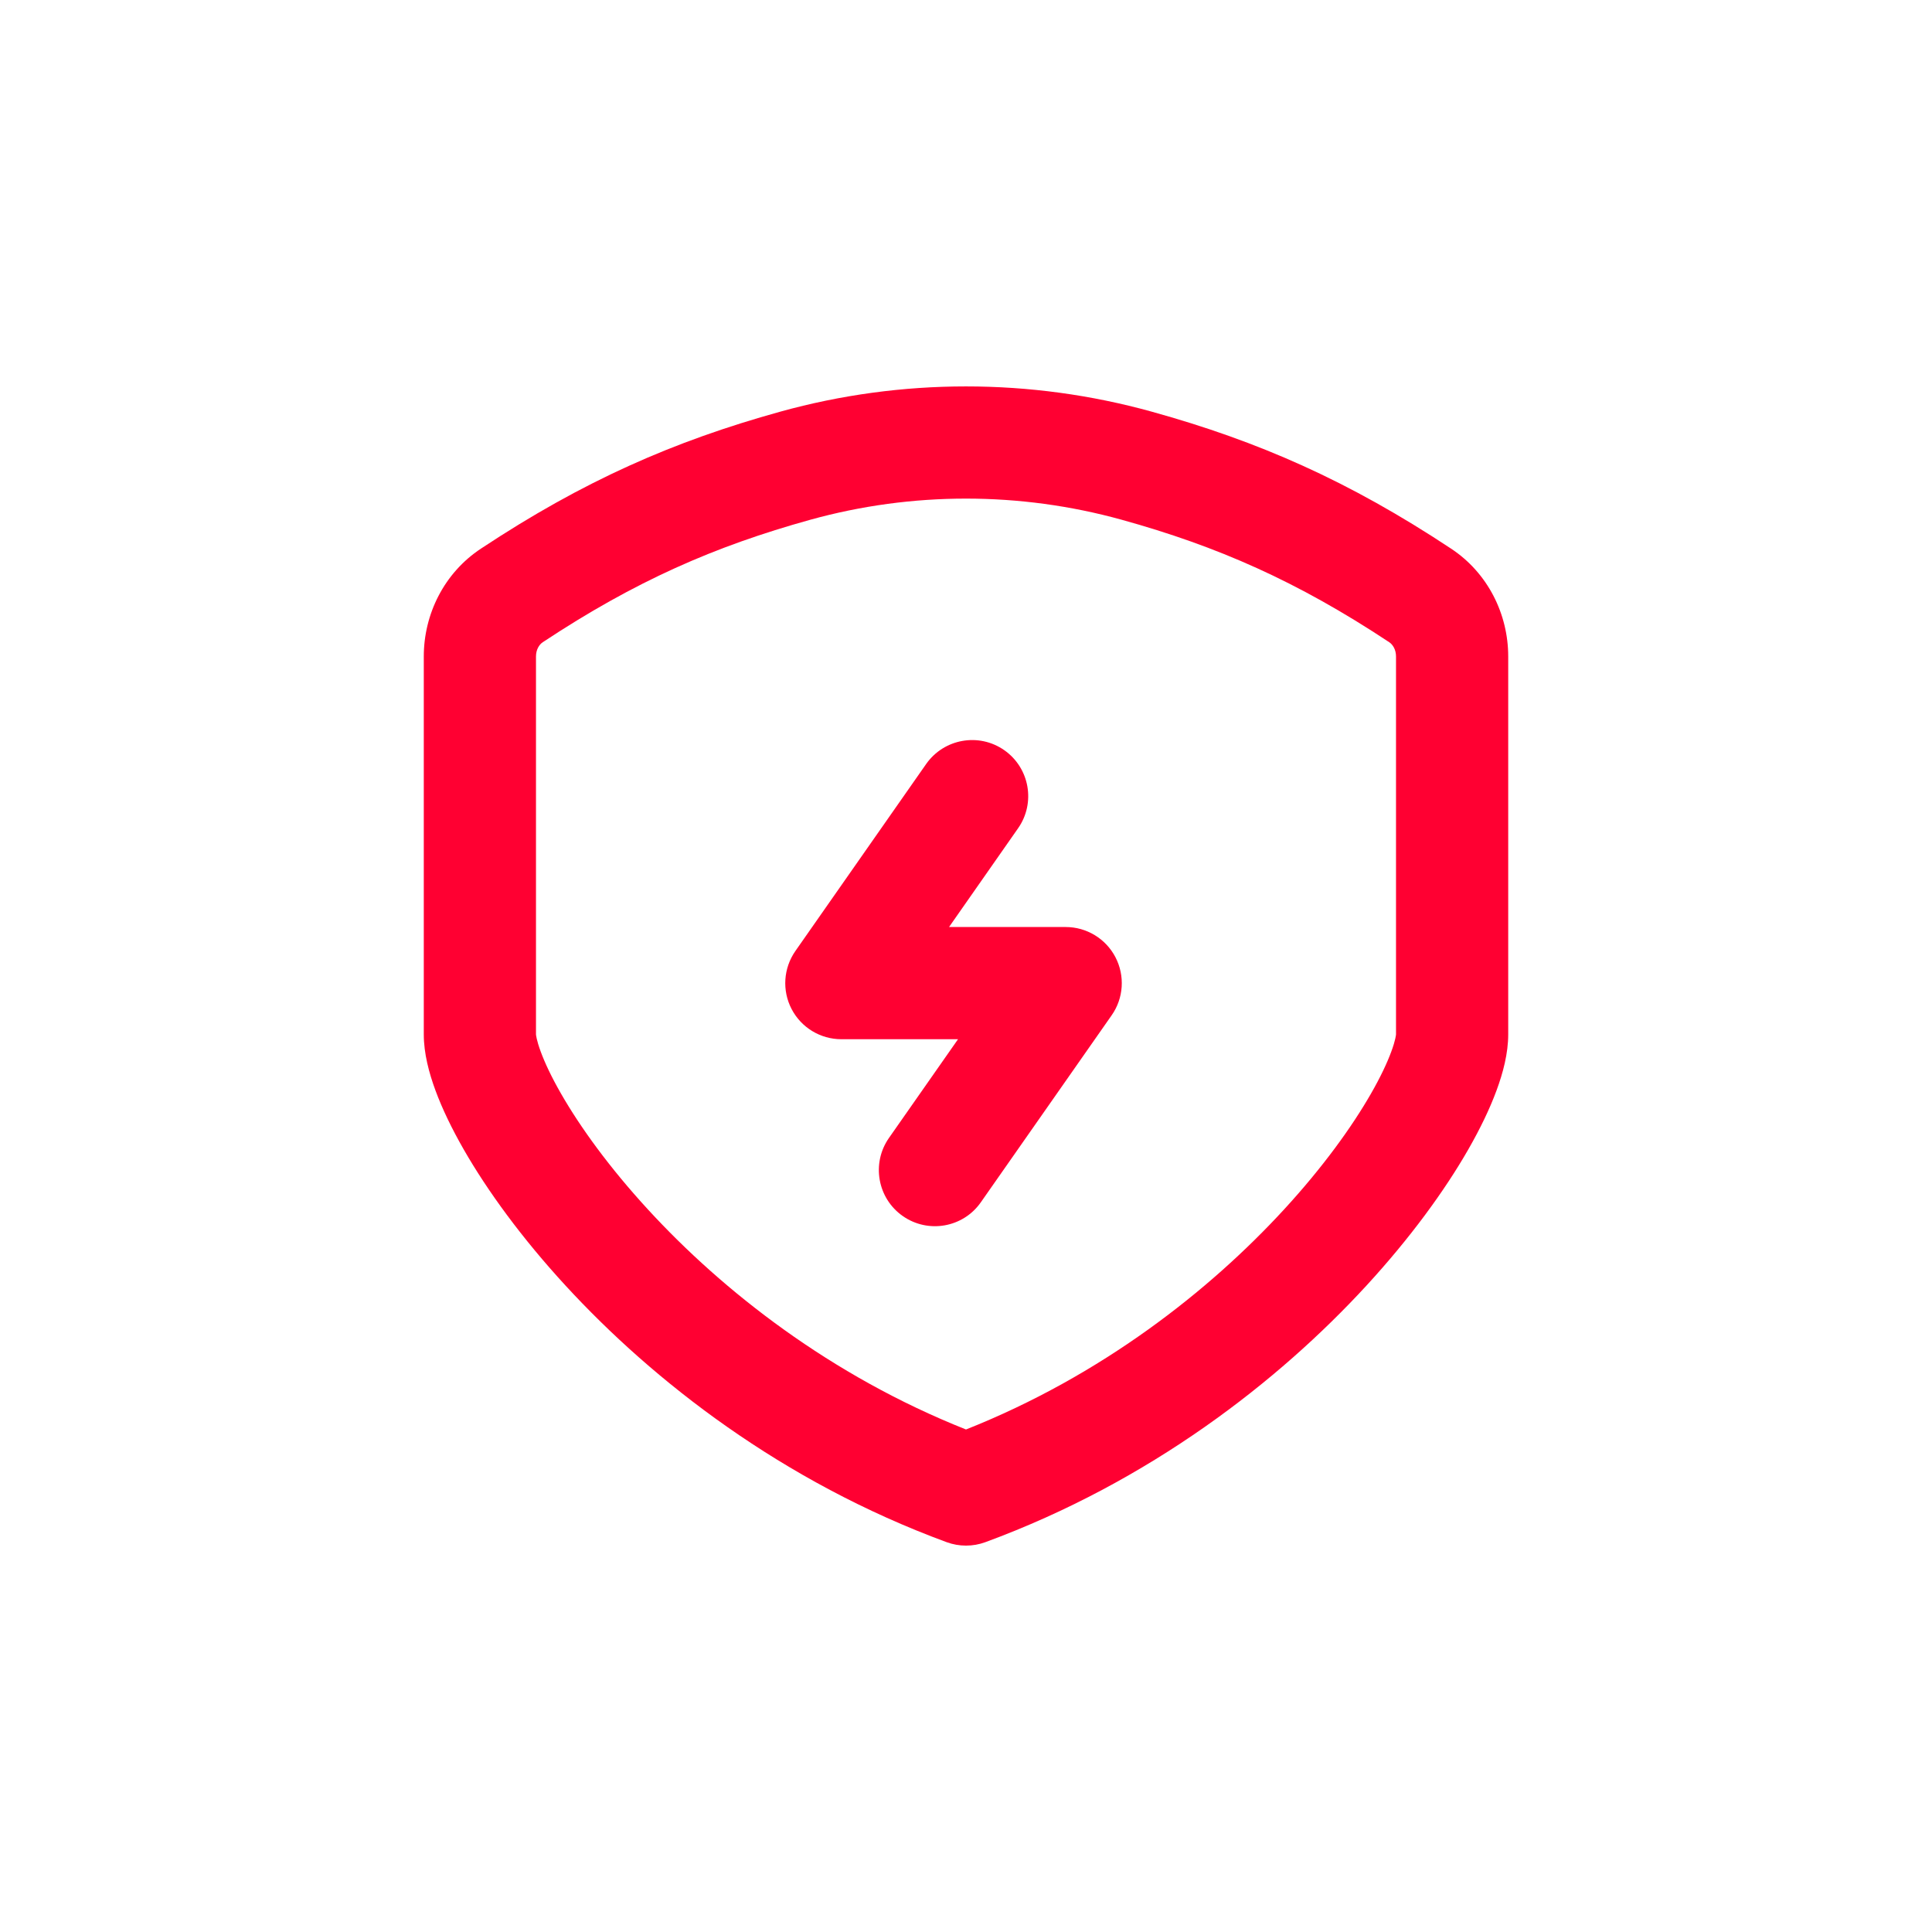
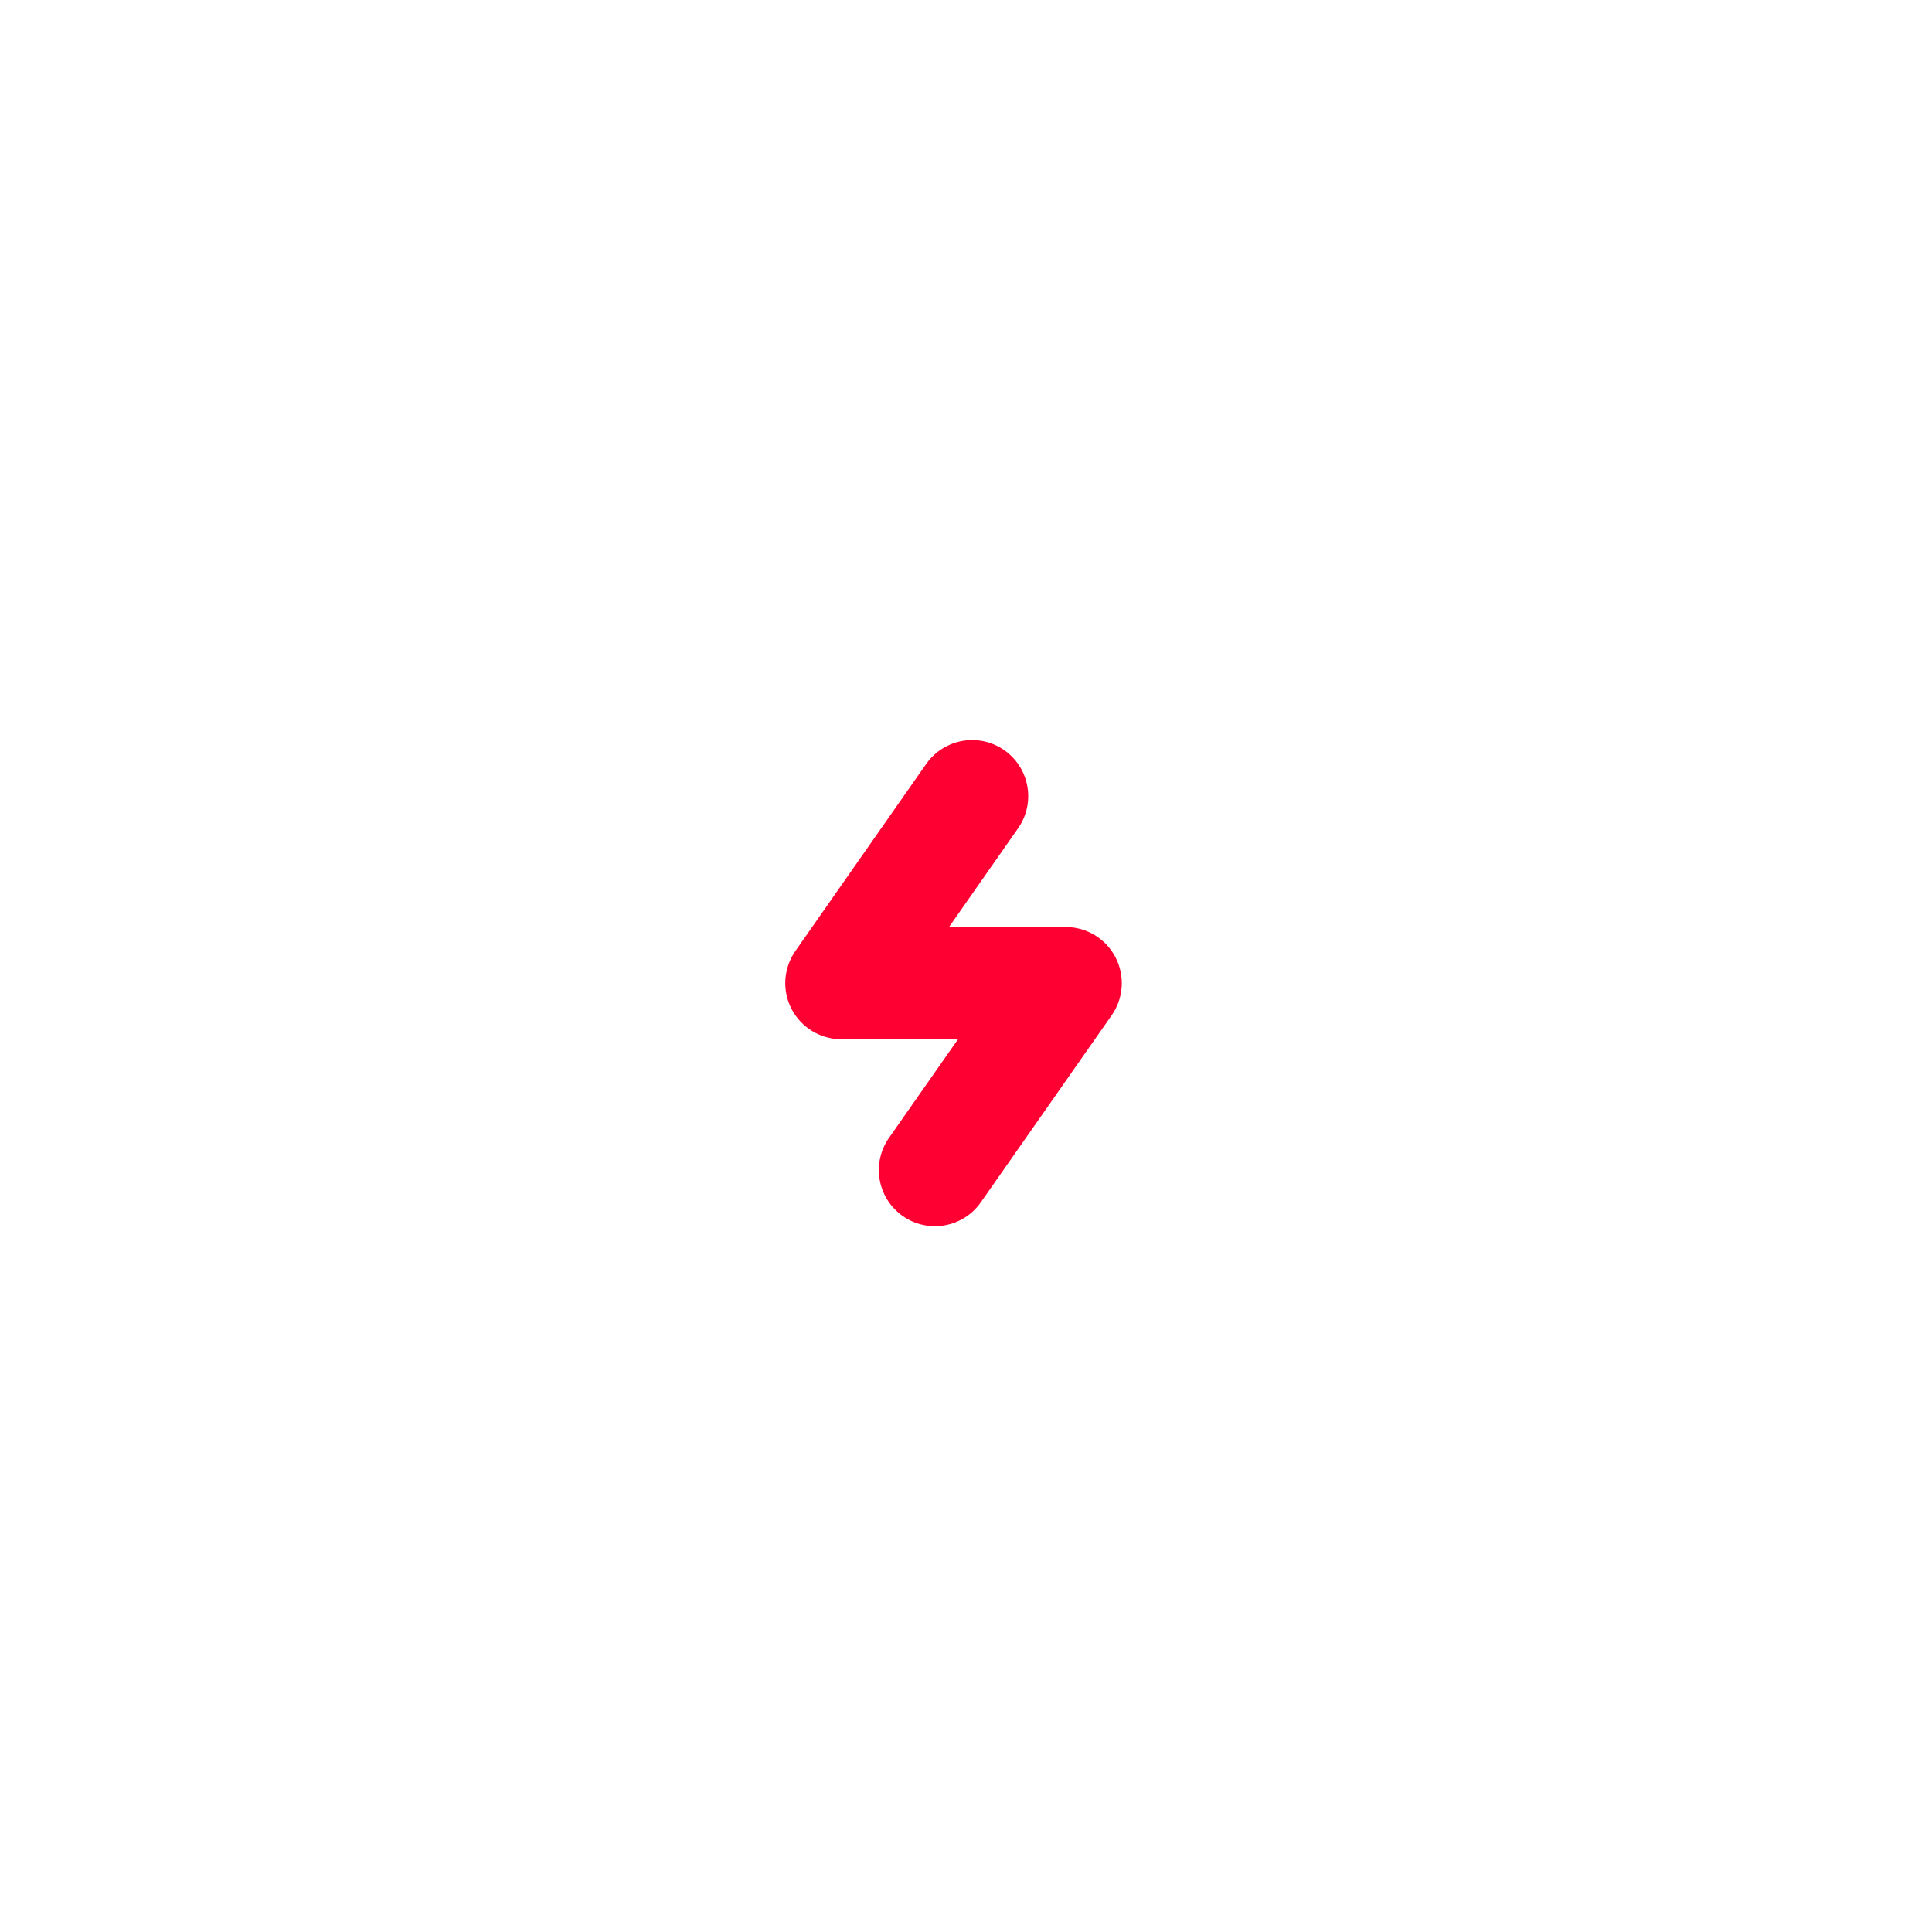
<svg xmlns="http://www.w3.org/2000/svg" width="40" height="40" viewBox="0 0 40 40" fill="none">
-   <path fill-rule="evenodd" clip-rule="evenodd" d="M23.224 10.761C21.118 10.177 18.881 10.177 16.776 10.761C14.794 11.311 13.148 12.032 11.238 13.296C11.165 13.344 11.097 13.448 11.097 13.591V21.416C11.097 21.419 11.105 21.529 11.195 21.773C11.28 22.004 11.417 22.297 11.615 22.642C12.01 23.331 12.614 24.17 13.421 25.047C14.962 26.723 17.191 28.48 20 29.596C22.809 28.48 25.037 26.723 26.579 25.047C27.386 24.17 27.99 23.331 28.385 22.642C28.583 22.297 28.72 22.004 28.805 21.773C28.895 21.53 28.903 21.419 28.903 21.416V13.591C28.903 13.448 28.835 13.344 28.762 13.296C26.852 12.032 25.206 11.311 23.224 10.761ZM16.155 8.523C18.667 7.826 21.333 7.826 23.845 8.523C26.056 9.136 27.925 9.957 30.043 11.359C30.806 11.863 31.226 12.717 31.226 13.591V21.416C31.226 21.809 31.118 22.214 30.984 22.577C30.844 22.957 30.645 23.369 30.4 23.797C29.909 24.654 29.197 25.631 28.289 26.619C26.472 28.594 23.807 30.676 20.401 31.929C20.142 32.024 19.858 32.024 19.599 31.929C16.193 30.676 13.528 28.594 11.711 26.619C10.802 25.631 10.091 24.654 9.6 23.797C9.355 23.369 9.156 22.957 9.016 22.577C8.882 22.214 8.774 21.809 8.774 21.416V13.591C8.774 12.717 9.194 11.863 9.957 11.359C12.075 9.957 13.944 9.136 16.155 8.523Z" fill="#FF0032" />
  <path fill-rule="evenodd" clip-rule="evenodd" d="M20.793 15.532C21.318 15.9 21.446 16.624 21.078 17.149L19.649 19.193H22.064C22.497 19.193 22.894 19.434 23.094 19.818C23.294 20.202 23.264 20.666 23.016 21.02L20.308 24.891C19.941 25.417 19.217 25.545 18.691 25.177C18.166 24.81 18.038 24.085 18.405 23.56L19.835 21.516H17.419C16.986 21.516 16.589 21.275 16.389 20.891C16.189 20.507 16.22 20.044 16.468 19.689L19.175 15.818C19.543 15.293 20.267 15.164 20.793 15.532Z" fill="#FF0032" />
</svg>